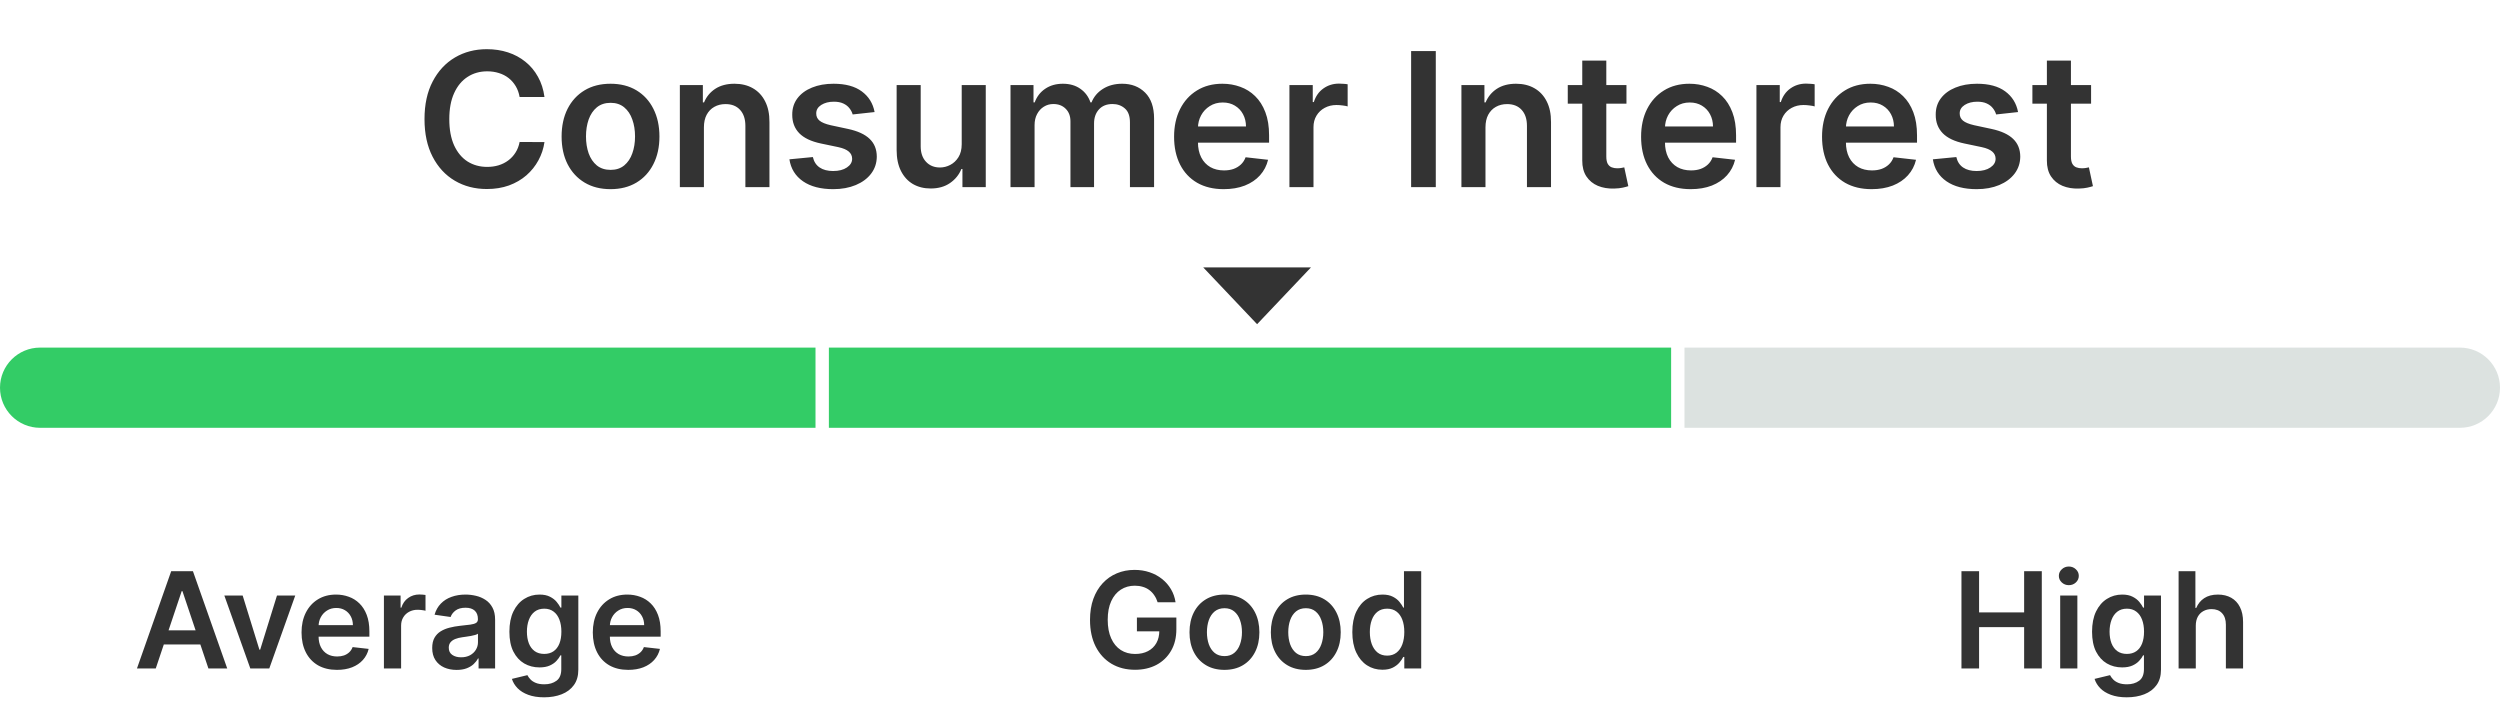
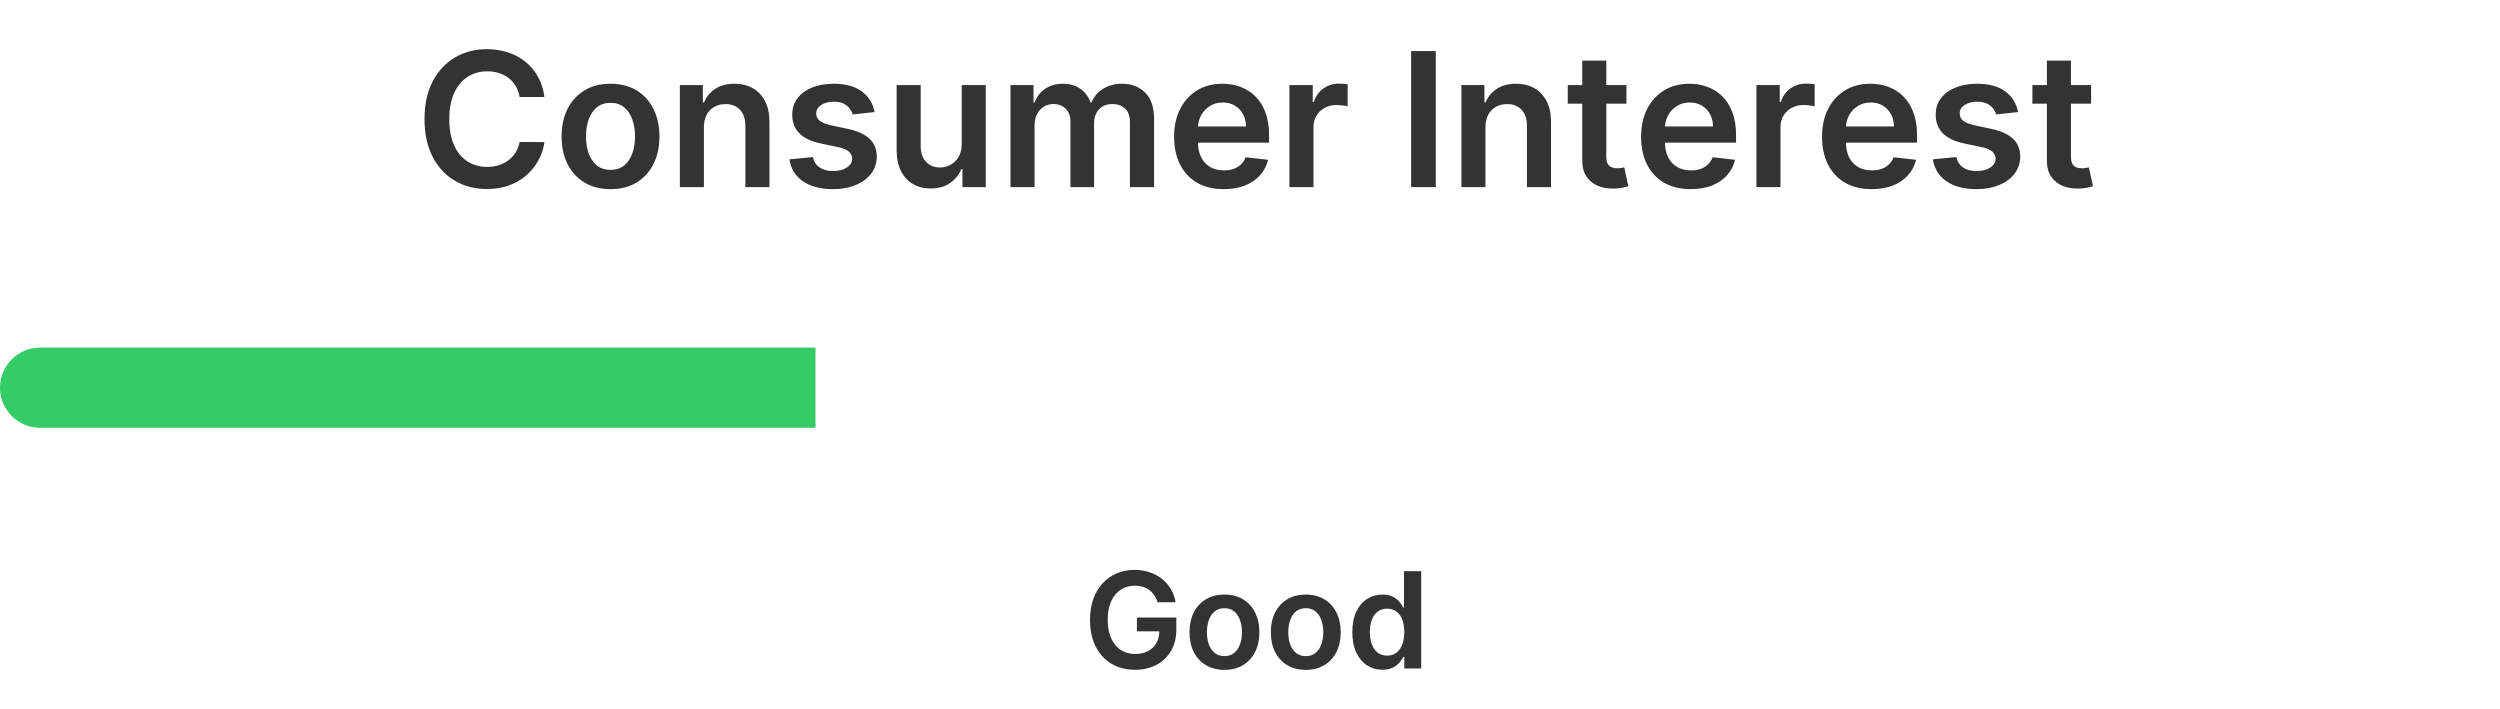
<svg xmlns="http://www.w3.org/2000/svg" width="187" height="53" viewBox="0 0 187 53" fill="none">
  <path d="M40.726 7.254H38.867C38.814 6.949 38.716 6.678 38.574 6.443C38.431 6.205 38.254 6.002 38.042 5.837C37.83 5.671 37.588 5.547 37.316 5.464C37.047 5.378 36.757 5.335 36.446 5.335C35.892 5.335 35.402 5.474 34.974 5.752C34.547 6.027 34.212 6.432 33.97 6.965C33.728 7.495 33.607 8.143 33.607 8.909C33.607 9.688 33.728 10.344 33.97 10.878C34.215 11.408 34.55 11.809 34.974 12.081C35.402 12.349 35.891 12.484 36.441 12.484C36.746 12.484 37.031 12.444 37.296 12.364C37.564 12.281 37.805 12.161 38.017 12.001C38.232 11.842 38.413 11.647 38.559 11.415C38.708 11.183 38.811 10.918 38.867 10.619L40.726 10.629C40.657 11.113 40.506 11.567 40.274 11.992C40.045 12.416 39.745 12.79 39.374 13.115C39.003 13.437 38.569 13.688 38.072 13.871C37.574 14.05 37.023 14.139 36.416 14.139C35.521 14.139 34.722 13.932 34.02 13.518C33.317 13.104 32.764 12.505 32.359 11.723C31.955 10.941 31.753 10.003 31.753 8.909C31.753 7.812 31.956 6.874 32.364 6.095C32.772 5.313 33.327 4.715 34.03 4.3C34.732 3.886 35.528 3.679 36.416 3.679C36.983 3.679 37.51 3.759 37.997 3.918C38.484 4.077 38.918 4.31 39.299 4.619C39.681 4.924 39.994 5.298 40.239 5.742C40.488 6.183 40.65 6.687 40.726 7.254ZM45.667 14.149C44.921 14.149 44.275 13.985 43.728 13.657C43.181 13.329 42.757 12.87 42.455 12.28C42.157 11.69 42.008 11.001 42.008 10.212C42.008 9.423 42.157 8.732 42.455 8.138C42.757 7.545 43.181 7.085 43.728 6.756C44.275 6.428 44.921 6.264 45.667 6.264C46.413 6.264 47.059 6.428 47.606 6.756C48.153 7.085 48.575 7.545 48.873 8.138C49.175 8.732 49.326 9.423 49.326 10.212C49.326 11.001 49.175 11.69 48.873 12.28C48.575 12.87 48.153 13.329 47.606 13.657C47.059 13.985 46.413 14.149 45.667 14.149ZM45.677 12.707C46.081 12.707 46.419 12.596 46.691 12.374C46.963 12.149 47.165 11.847 47.297 11.47C47.433 11.092 47.501 10.671 47.501 10.207C47.501 9.739 47.433 9.317 47.297 8.939C47.165 8.558 46.963 8.255 46.691 8.029C46.419 7.804 46.081 7.691 45.677 7.691C45.263 7.691 44.918 7.804 44.643 8.029C44.371 8.255 44.167 8.558 44.031 8.939C43.899 9.317 43.832 9.739 43.832 10.207C43.832 10.671 43.899 11.092 44.031 11.47C44.167 11.847 44.371 12.149 44.643 12.374C44.918 12.596 45.263 12.707 45.677 12.707ZM52.653 9.526V14H50.853V6.364H52.574V7.661H52.663C52.839 7.234 53.119 6.894 53.503 6.642C53.891 6.39 54.37 6.264 54.94 6.264C55.467 6.264 55.926 6.377 56.317 6.602C56.712 6.828 57.017 7.154 57.232 7.582C57.451 8.009 57.558 8.528 57.555 9.138V14H55.755V9.416C55.755 8.906 55.623 8.506 55.358 8.218C55.096 7.93 54.733 7.786 54.269 7.786C53.954 7.786 53.674 7.855 53.429 7.994C53.187 8.13 52.996 8.327 52.857 8.586C52.721 8.844 52.653 9.158 52.653 9.526ZM65.42 8.382L63.78 8.561C63.733 8.395 63.652 8.24 63.536 8.094C63.423 7.948 63.271 7.83 63.079 7.741C62.886 7.651 62.651 7.607 62.373 7.607C61.998 7.607 61.683 7.688 61.428 7.85C61.176 8.013 61.052 8.223 61.055 8.482C61.052 8.704 61.133 8.884 61.299 9.023C61.468 9.163 61.746 9.277 62.134 9.366L63.437 9.645C64.159 9.801 64.696 10.048 65.047 10.386C65.402 10.724 65.581 11.166 65.584 11.713C65.581 12.194 65.44 12.618 65.162 12.986C64.887 13.35 64.504 13.635 64.013 13.841C63.523 14.046 62.959 14.149 62.323 14.149C61.388 14.149 60.636 13.954 60.066 13.562C59.496 13.168 59.156 12.62 59.047 11.917L60.802 11.748C60.881 12.093 61.05 12.353 61.309 12.528C61.567 12.704 61.904 12.792 62.318 12.792C62.745 12.792 63.089 12.704 63.347 12.528C63.609 12.353 63.74 12.136 63.74 11.877C63.74 11.658 63.655 11.478 63.486 11.335C63.321 11.193 63.062 11.083 62.711 11.007L61.408 10.734C60.676 10.581 60.134 10.324 59.782 9.963C59.431 9.598 59.257 9.138 59.26 8.581C59.257 8.11 59.385 7.703 59.643 7.358C59.905 7.01 60.268 6.741 60.732 6.553C61.199 6.36 61.738 6.264 62.348 6.264C63.243 6.264 63.947 6.455 64.461 6.836C64.978 7.217 65.298 7.732 65.42 8.382ZM71.936 10.788V6.364H73.735V14H71.99V12.643H71.911C71.738 13.07 71.455 13.42 71.061 13.692C70.669 13.963 70.187 14.099 69.614 14.099C69.113 14.099 68.671 13.988 68.286 13.766C67.905 13.541 67.607 13.214 67.391 12.787C67.176 12.356 67.068 11.836 67.068 11.226V6.364H68.868V10.947C68.868 11.431 69.001 11.816 69.266 12.101C69.531 12.386 69.879 12.528 70.31 12.528C70.575 12.528 70.832 12.464 71.08 12.335C71.329 12.205 71.533 12.013 71.692 11.758C71.854 11.499 71.936 11.176 71.936 10.788ZM75.586 14V6.364H77.306V7.661H77.395C77.555 7.224 77.818 6.882 78.186 6.637C78.554 6.388 78.993 6.264 79.504 6.264C80.02 6.264 80.456 6.39 80.811 6.642C81.169 6.891 81.421 7.23 81.567 7.661H81.646C81.815 7.237 82.1 6.899 82.501 6.647C82.906 6.392 83.385 6.264 83.938 6.264C84.641 6.264 85.214 6.486 85.658 6.93C86.102 7.375 86.325 8.022 86.325 8.874V14H84.52V9.153C84.52 8.679 84.394 8.332 84.142 8.114C83.89 7.892 83.582 7.781 83.217 7.781C82.783 7.781 82.443 7.916 82.198 8.188C81.956 8.457 81.835 8.806 81.835 9.237V14H80.07V9.078C80.07 8.684 79.951 8.369 79.712 8.134C79.477 7.898 79.169 7.781 78.788 7.781C78.529 7.781 78.294 7.847 78.082 7.979C77.87 8.109 77.7 8.293 77.575 8.531C77.448 8.767 77.386 9.042 77.386 9.357V14H75.586ZM91.531 14.149C90.765 14.149 90.104 13.99 89.547 13.672C88.994 13.35 88.568 12.896 88.27 12.31C87.971 11.72 87.822 11.025 87.822 10.227C87.822 9.441 87.971 8.752 88.27 8.158C88.571 7.562 88.992 7.098 89.532 6.766C90.073 6.432 90.707 6.264 91.436 6.264C91.907 6.264 92.351 6.34 92.769 6.493C93.19 6.642 93.561 6.874 93.882 7.189C94.207 7.504 94.463 7.905 94.648 8.392C94.834 8.876 94.927 9.453 94.927 10.122V10.674H88.667V9.461H93.201C93.198 9.116 93.124 8.81 92.978 8.541C92.832 8.269 92.628 8.056 92.366 7.9C92.108 7.744 91.806 7.666 91.461 7.666C91.094 7.666 90.77 7.756 90.492 7.935C90.213 8.11 89.996 8.342 89.841 8.631C89.688 8.916 89.61 9.229 89.607 9.57V10.629C89.607 11.073 89.688 11.454 89.851 11.773C90.013 12.088 90.24 12.329 90.532 12.499C90.823 12.664 91.165 12.747 91.556 12.747C91.818 12.747 92.055 12.711 92.267 12.638C92.479 12.562 92.663 12.45 92.819 12.305C92.974 12.159 93.092 11.978 93.172 11.763L94.852 11.952C94.746 12.396 94.544 12.784 94.246 13.115C93.951 13.443 93.573 13.698 93.112 13.881C92.651 14.06 92.124 14.149 91.531 14.149ZM96.449 14V6.364H98.194V7.636H98.274C98.413 7.196 98.651 6.856 98.99 6.617C99.331 6.375 99.72 6.254 100.158 6.254C100.257 6.254 100.368 6.259 100.491 6.269C100.617 6.276 100.721 6.287 100.804 6.304V7.96C100.728 7.933 100.607 7.91 100.441 7.89C100.279 7.867 100.121 7.855 99.969 7.855C99.641 7.855 99.346 7.926 99.084 8.069C98.826 8.208 98.622 8.402 98.473 8.651C98.323 8.899 98.249 9.186 98.249 9.511V14H96.449ZM107.397 3.818V14H105.552V3.818H107.397ZM111.114 9.526V14H109.314V6.364H111.035V7.661H111.124C111.3 7.234 111.58 6.894 111.964 6.642C112.352 6.39 112.831 6.264 113.401 6.264C113.928 6.264 114.387 6.377 114.778 6.602C115.173 6.828 115.477 7.154 115.693 7.582C115.912 8.009 116.019 8.528 116.016 9.138V14H114.216V9.416C114.216 8.906 114.084 8.506 113.819 8.218C113.557 7.93 113.194 7.786 112.73 7.786C112.415 7.786 112.135 7.855 111.89 7.994C111.648 8.13 111.457 8.327 111.318 8.586C111.182 8.844 111.114 9.158 111.114 9.526ZM121.659 6.364V7.756H117.269V6.364H121.659ZM118.353 4.534H120.152V11.703C120.152 11.945 120.189 12.131 120.262 12.26C120.338 12.386 120.437 12.472 120.56 12.518C120.683 12.565 120.819 12.588 120.968 12.588C121.08 12.588 121.183 12.58 121.276 12.563C121.372 12.547 121.445 12.532 121.495 12.518L121.798 13.925C121.702 13.959 121.564 13.995 121.385 14.035C121.21 14.075 120.994 14.098 120.739 14.104C120.288 14.118 119.882 14.05 119.521 13.901C119.16 13.748 118.873 13.513 118.661 13.195C118.452 12.876 118.349 12.479 118.353 12.001V4.534ZM126.463 14.149C125.697 14.149 125.036 13.99 124.479 13.672C123.925 13.35 123.5 12.896 123.201 12.31C122.903 11.72 122.754 11.025 122.754 10.227C122.754 9.441 122.903 8.752 123.201 8.158C123.503 7.562 123.924 7.098 124.464 6.766C125.004 6.432 125.639 6.264 126.368 6.264C126.839 6.264 127.283 6.34 127.701 6.493C128.121 6.642 128.493 6.874 128.814 7.189C129.139 7.504 129.394 7.905 129.58 8.392C129.765 8.876 129.858 9.453 129.858 10.122V10.674H123.599V9.461H128.133C128.13 9.116 128.055 8.81 127.909 8.541C127.764 8.269 127.56 8.056 127.298 7.9C127.039 7.744 126.738 7.666 126.393 7.666C126.025 7.666 125.702 7.756 125.424 7.935C125.145 8.11 124.928 8.342 124.772 8.631C124.62 8.916 124.542 9.229 124.539 9.57V10.629C124.539 11.073 124.62 11.454 124.782 11.773C124.945 12.088 125.172 12.329 125.463 12.499C125.755 12.664 126.096 12.747 126.487 12.747C126.749 12.747 126.986 12.711 127.198 12.638C127.411 12.562 127.594 12.45 127.75 12.305C127.906 12.159 128.024 11.978 128.103 11.763L129.784 11.952C129.678 12.396 129.475 12.784 129.177 13.115C128.882 13.443 128.504 13.698 128.044 13.881C127.583 14.06 127.056 14.149 126.463 14.149ZM131.381 14V6.364H133.126V7.636H133.205C133.345 7.196 133.583 6.856 133.921 6.617C134.263 6.375 134.652 6.254 135.09 6.254C135.189 6.254 135.3 6.259 135.423 6.269C135.549 6.276 135.653 6.287 135.736 6.304V7.96C135.66 7.933 135.539 7.91 135.373 7.89C135.211 7.867 135.053 7.855 134.901 7.855C134.573 7.855 134.278 7.926 134.016 8.069C133.757 8.208 133.553 8.402 133.404 8.651C133.255 8.899 133.18 9.186 133.18 9.511V14H131.381ZM139.998 14.149C139.232 14.149 138.571 13.99 138.014 13.672C137.461 13.35 137.035 12.896 136.736 12.31C136.438 11.72 136.289 11.025 136.289 10.227C136.289 9.441 136.438 8.752 136.736 8.158C137.038 7.562 137.459 7.098 137.999 6.766C138.539 6.432 139.174 6.264 139.903 6.264C140.374 6.264 140.818 6.34 141.236 6.493C141.657 6.642 142.028 6.874 142.349 7.189C142.674 7.504 142.929 7.905 143.115 8.392C143.301 8.876 143.393 9.453 143.393 10.122V10.674H137.134V9.461H141.668C141.665 9.116 141.59 8.81 141.445 8.541C141.299 8.269 141.095 8.056 140.833 7.9C140.574 7.744 140.273 7.666 139.928 7.666C139.56 7.666 139.237 7.756 138.959 7.935C138.68 8.11 138.463 8.342 138.307 8.631C138.155 8.916 138.077 9.229 138.074 9.57V10.629C138.074 11.073 138.155 11.454 138.317 11.773C138.48 12.088 138.707 12.329 138.998 12.499C139.29 12.664 139.632 12.747 140.023 12.747C140.284 12.747 140.521 12.711 140.734 12.638C140.946 12.562 141.13 12.45 141.285 12.305C141.441 12.159 141.559 11.978 141.638 11.763L143.319 11.952C143.213 12.396 143.011 12.784 142.712 13.115C142.417 13.443 142.039 13.698 141.579 13.881C141.118 14.06 140.591 14.149 139.998 14.149ZM150.951 8.382L149.311 8.561C149.264 8.395 149.183 8.24 149.067 8.094C148.955 7.948 148.802 7.83 148.61 7.741C148.418 7.651 148.182 7.607 147.904 7.607C147.529 7.607 147.214 7.688 146.959 7.85C146.707 8.013 146.583 8.223 146.586 8.482C146.583 8.704 146.664 8.884 146.83 9.023C146.999 9.163 147.277 9.277 147.665 9.366L148.968 9.645C149.69 9.801 150.227 10.048 150.579 10.386C150.933 10.724 151.112 11.166 151.116 11.713C151.112 12.194 150.971 12.618 150.693 12.986C150.418 13.35 150.035 13.635 149.544 13.841C149.054 14.046 148.491 14.149 147.854 14.149C146.919 14.149 146.167 13.954 145.597 13.562C145.027 13.168 144.687 12.62 144.578 11.917L146.333 11.748C146.412 12.093 146.581 12.353 146.84 12.528C147.098 12.704 147.435 12.792 147.849 12.792C148.277 12.792 148.62 12.704 148.878 12.528C149.14 12.353 149.271 12.136 149.271 11.877C149.271 11.658 149.187 11.478 149.017 11.335C148.852 11.193 148.593 11.083 148.242 11.007L146.939 10.734C146.207 10.581 145.665 10.324 145.314 9.963C144.962 9.598 144.788 9.138 144.792 8.581C144.788 8.11 144.916 7.703 145.174 7.358C145.436 7.01 145.799 6.741 146.263 6.553C146.731 6.36 147.269 6.264 147.879 6.264C148.774 6.264 149.478 6.455 149.992 6.836C150.509 7.217 150.829 7.732 150.951 8.382ZM156.413 6.364V7.756H152.023V6.364H156.413ZM153.107 4.534H154.906V11.703C154.906 11.945 154.943 12.131 155.016 12.26C155.092 12.386 155.191 12.472 155.314 12.518C155.437 12.565 155.573 12.588 155.722 12.588C155.834 12.588 155.937 12.58 156.03 12.563C156.126 12.547 156.199 12.532 156.249 12.518L156.552 13.925C156.456 13.959 156.318 13.995 156.139 14.035C155.964 14.075 155.748 14.098 155.493 14.104C155.042 14.118 154.636 14.05 154.275 13.901C153.914 13.748 153.627 13.513 153.415 13.195C153.206 12.876 153.103 12.479 153.107 12.001V4.534Z" fill="#333333" />
  <path d="M0 29C0 27.343 1.343 26 3 26H61V32H3C1.343 32 0 30.657 0 29Z" fill="#33CC66" />
-   <rect x="62" y="26" width="63" height="6" fill="#33CC66" />
-   <path d="M126 26H184C185.657 26 187 27.343 187 29C187 30.657 185.657 32 184 32H126V26Z" fill="#DCE2E0" />
-   <path d="M94.031 24.25L98.062 20H90L94.031 24.25Z" fill="#333333" />
-   <path d="M11.651 50H10.245L12.805 42.727H14.432L16.996 50H15.589L13.647 44.219H13.59L11.651 50ZM11.697 47.148H15.533V48.207H11.697V47.148ZM22.085 44.545L20.143 50H18.723L16.78 44.545H18.151L19.404 48.597H19.461L20.718 44.545H22.085ZM25.204 50.106C24.657 50.106 24.185 49.993 23.787 49.766C23.392 49.536 23.088 49.212 22.875 48.793C22.662 48.371 22.555 47.875 22.555 47.305C22.555 46.744 22.662 46.251 22.875 45.827C23.09 45.401 23.391 45.07 23.777 44.833C24.163 44.594 24.616 44.474 25.137 44.474C25.473 44.474 25.79 44.529 26.088 44.638C26.389 44.744 26.654 44.91 26.884 45.135C27.116 45.36 27.298 45.646 27.431 45.994C27.563 46.34 27.63 46.752 27.63 47.23V47.624H23.159V46.758H26.397C26.395 46.512 26.342 46.293 26.238 46.101C26.133 45.907 25.988 45.754 25.801 45.643C25.616 45.532 25.401 45.476 25.154 45.476C24.892 45.476 24.661 45.54 24.462 45.668C24.263 45.793 24.108 45.959 23.997 46.165C23.888 46.368 23.832 46.592 23.83 46.836V47.592C23.83 47.91 23.888 48.182 24.004 48.409C24.12 48.634 24.282 48.807 24.49 48.928C24.699 49.046 24.943 49.105 25.222 49.105C25.409 49.105 25.578 49.079 25.73 49.027C25.881 48.972 26.013 48.893 26.124 48.789C26.235 48.685 26.319 48.556 26.376 48.402L27.576 48.537C27.501 48.854 27.356 49.131 27.143 49.368C26.932 49.602 26.663 49.785 26.334 49.915C26.004 50.043 25.628 50.106 25.204 50.106ZM28.717 50V44.545H29.964V45.455H30.02C30.12 45.14 30.29 44.897 30.532 44.727C30.776 44.554 31.054 44.467 31.366 44.467C31.437 44.467 31.517 44.471 31.604 44.478C31.694 44.483 31.769 44.491 31.828 44.503V45.685C31.773 45.666 31.687 45.65 31.569 45.636C31.453 45.619 31.34 45.611 31.231 45.611C30.997 45.611 30.786 45.662 30.599 45.764C30.415 45.863 30.269 46.001 30.163 46.179C30.056 46.356 30.003 46.561 30.003 46.793V50H28.717ZM34.154 50.11C33.808 50.11 33.497 50.048 33.22 49.925C32.945 49.8 32.728 49.615 32.567 49.371C32.408 49.128 32.329 48.827 32.329 48.469C32.329 48.162 32.386 47.907 32.499 47.706C32.613 47.505 32.768 47.344 32.964 47.223C33.161 47.102 33.382 47.011 33.628 46.95C33.877 46.886 34.134 46.84 34.399 46.811C34.719 46.778 34.978 46.748 35.177 46.722C35.376 46.694 35.52 46.651 35.61 46.594C35.702 46.535 35.748 46.444 35.748 46.321V46.3C35.748 46.032 35.669 45.825 35.511 45.678C35.352 45.532 35.123 45.458 34.825 45.458C34.51 45.458 34.261 45.527 34.076 45.664C33.894 45.801 33.77 45.964 33.706 46.151L32.506 45.98C32.601 45.649 32.757 45.372 32.975 45.149C33.193 44.924 33.459 44.756 33.774 44.645C34.089 44.531 34.437 44.474 34.818 44.474C35.081 44.474 35.342 44.505 35.603 44.567C35.863 44.628 36.101 44.73 36.317 44.872C36.532 45.012 36.705 45.202 36.835 45.444C36.968 45.685 37.034 45.987 37.034 46.349V50H35.798V49.251H35.755C35.677 49.402 35.567 49.544 35.425 49.677C35.286 49.807 35.109 49.912 34.896 49.993C34.685 50.071 34.438 50.11 34.154 50.11ZM34.488 49.166C34.746 49.166 34.969 49.115 35.159 49.013C35.348 48.909 35.494 48.771 35.596 48.601C35.7 48.43 35.752 48.245 35.752 48.043V47.401C35.712 47.434 35.643 47.465 35.546 47.493C35.451 47.521 35.345 47.546 35.226 47.568C35.108 47.589 34.991 47.608 34.875 47.624C34.759 47.641 34.658 47.655 34.573 47.667C34.381 47.693 34.21 47.736 34.058 47.795C33.907 47.854 33.787 47.937 33.699 48.043C33.612 48.148 33.568 48.282 33.568 48.448C33.568 48.685 33.654 48.864 33.827 48.984C34 49.105 34.22 49.166 34.488 49.166ZM40.699 52.159C40.237 52.159 39.84 52.096 39.509 51.971C39.178 51.848 38.911 51.682 38.71 51.474C38.509 51.265 38.369 51.035 38.291 50.781L39.449 50.501C39.501 50.607 39.577 50.713 39.676 50.817C39.775 50.923 39.909 51.011 40.077 51.08C40.248 51.151 40.462 51.186 40.72 51.186C41.085 51.186 41.386 51.097 41.626 50.92C41.865 50.745 41.984 50.456 41.984 50.053V49.02H41.92C41.854 49.153 41.757 49.289 41.629 49.428C41.504 49.568 41.337 49.685 41.128 49.78C40.922 49.874 40.663 49.922 40.351 49.922C39.932 49.922 39.552 49.824 39.211 49.627C38.872 49.428 38.602 49.132 38.401 48.739C38.202 48.344 38.103 47.849 38.103 47.255C38.103 46.656 38.202 46.151 38.401 45.739C38.602 45.324 38.873 45.011 39.214 44.798C39.555 44.582 39.935 44.474 40.354 44.474C40.674 44.474 40.937 44.529 41.143 44.638C41.351 44.744 41.517 44.873 41.64 45.025C41.763 45.174 41.856 45.315 41.92 45.447H41.991V44.545H43.259V50.089C43.259 50.555 43.148 50.941 42.925 51.246C42.703 51.552 42.398 51.78 42.013 51.932C41.627 52.083 41.189 52.159 40.699 52.159ZM40.709 48.913C40.982 48.913 41.214 48.847 41.405 48.715C41.597 48.582 41.743 48.391 41.842 48.143C41.942 47.894 41.991 47.596 41.991 47.248C41.991 46.905 41.942 46.604 41.842 46.346C41.745 46.088 41.601 45.888 41.409 45.746C41.219 45.601 40.986 45.529 40.709 45.529C40.423 45.529 40.184 45.604 39.992 45.753C39.8 45.902 39.656 46.107 39.559 46.367C39.462 46.625 39.413 46.919 39.413 47.248C39.413 47.582 39.462 47.874 39.559 48.125C39.658 48.374 39.804 48.568 39.996 48.707C40.19 48.845 40.428 48.913 40.709 48.913ZM46.991 50.106C46.444 50.106 45.972 49.993 45.574 49.766C45.179 49.536 44.875 49.212 44.662 48.793C44.449 48.371 44.342 47.875 44.342 47.305C44.342 46.744 44.449 46.251 44.662 45.827C44.877 45.401 45.178 45.07 45.564 44.833C45.95 44.594 46.403 44.474 46.924 44.474C47.26 44.474 47.577 44.529 47.876 44.638C48.176 44.744 48.441 44.91 48.671 45.135C48.903 45.36 49.085 45.646 49.218 45.994C49.35 46.34 49.417 46.752 49.417 47.23V47.624H44.946V46.758H48.184C48.182 46.512 48.129 46.293 48.025 46.101C47.92 45.907 47.775 45.754 47.588 45.643C47.403 45.532 47.188 45.476 46.942 45.476C46.679 45.476 46.448 45.54 46.249 45.668C46.05 45.793 45.895 45.959 45.784 46.165C45.675 46.368 45.619 46.592 45.617 46.836V47.592C45.617 47.91 45.675 48.182 45.791 48.409C45.907 48.634 46.069 48.807 46.278 48.928C46.486 49.046 46.73 49.105 47.009 49.105C47.196 49.105 47.365 49.079 47.517 49.027C47.668 48.972 47.8 48.893 47.911 48.789C48.022 48.685 48.106 48.556 48.163 48.402L49.364 48.537C49.288 48.854 49.143 49.131 48.93 49.368C48.719 49.602 48.45 49.785 48.121 49.915C47.791 50.043 47.415 50.106 46.991 50.106Z" fill="#333333" />
  <path d="M86.59 45.05C86.53 44.858 86.449 44.686 86.344 44.535C86.243 44.381 86.12 44.249 85.975 44.141C85.833 44.032 85.67 43.95 85.485 43.896C85.3 43.839 85.099 43.81 84.881 43.81C84.491 43.81 84.143 43.909 83.837 44.105C83.532 44.302 83.292 44.59 83.117 44.972C82.944 45.35 82.857 45.812 82.857 46.356C82.857 46.906 82.944 47.371 83.117 47.752C83.289 48.133 83.53 48.423 83.837 48.622C84.145 48.819 84.503 48.917 84.91 48.917C85.279 48.917 85.599 48.846 85.869 48.704C86.141 48.562 86.35 48.361 86.497 48.1C86.644 47.837 86.717 47.53 86.717 47.177L87.016 47.223H85.041V46.193H87.992V47.067C87.992 47.689 87.86 48.228 87.594 48.682C87.329 49.137 86.965 49.487 86.501 49.734C86.037 49.977 85.504 50.099 84.903 50.099C84.233 50.099 83.644 49.949 83.138 49.648C82.633 49.345 82.239 48.916 81.955 48.359C81.674 47.801 81.533 47.138 81.533 46.371C81.533 45.784 81.615 45.259 81.781 44.798C81.949 44.336 82.184 43.944 82.484 43.622C82.785 43.298 83.138 43.052 83.543 42.883C83.947 42.713 84.388 42.628 84.864 42.628C85.266 42.628 85.641 42.687 85.989 42.805C86.337 42.921 86.646 43.087 86.916 43.303C87.188 43.518 87.412 43.774 87.587 44.07C87.763 44.365 87.877 44.692 87.932 45.05H86.59ZM91.589 50.106C91.056 50.106 90.594 49.989 90.204 49.755C89.813 49.521 89.51 49.193 89.295 48.771C89.082 48.35 88.975 47.858 88.975 47.294C88.975 46.731 89.082 46.237 89.295 45.813C89.51 45.389 89.813 45.06 90.204 44.826C90.594 44.592 91.056 44.474 91.589 44.474C92.121 44.474 92.583 44.592 92.974 44.826C93.364 45.06 93.666 45.389 93.879 45.813C94.094 46.237 94.202 46.731 94.202 47.294C94.202 47.858 94.094 48.35 93.879 48.771C93.666 49.193 93.364 49.521 92.974 49.755C92.583 49.989 92.121 50.106 91.589 50.106ZM91.596 49.077C91.885 49.077 92.126 48.997 92.32 48.839C92.514 48.678 92.659 48.462 92.753 48.193C92.85 47.923 92.899 47.622 92.899 47.291C92.899 46.957 92.85 46.655 92.753 46.385C92.659 46.113 92.514 45.896 92.32 45.735C92.126 45.574 91.885 45.494 91.596 45.494C91.3 45.494 91.054 45.574 90.857 45.735C90.663 45.896 90.517 46.113 90.42 46.385C90.326 46.655 90.278 46.957 90.278 47.291C90.278 47.622 90.326 47.923 90.42 48.193C90.517 48.462 90.663 48.678 90.857 48.839C91.054 48.997 91.3 49.077 91.596 49.077ZM97.673 50.106C97.14 50.106 96.678 49.989 96.288 49.755C95.897 49.521 95.594 49.193 95.379 48.771C95.165 48.35 95.059 47.858 95.059 47.294C95.059 46.731 95.165 46.237 95.379 45.813C95.594 45.389 95.897 45.06 96.288 44.826C96.678 44.592 97.14 44.474 97.673 44.474C98.205 44.474 98.667 44.592 99.058 44.826C99.448 45.06 99.75 45.389 99.963 45.813C100.179 46.237 100.286 46.731 100.286 47.294C100.286 47.858 100.179 48.35 99.963 48.771C99.75 49.193 99.448 49.521 99.058 49.755C98.667 49.989 98.205 50.106 97.673 50.106ZM97.68 49.077C97.969 49.077 98.21 48.997 98.404 48.839C98.598 48.678 98.743 48.462 98.837 48.193C98.934 47.923 98.983 47.622 98.983 47.291C98.983 46.957 98.934 46.655 98.837 46.385C98.743 46.113 98.598 45.896 98.404 45.735C98.21 45.574 97.969 45.494 97.68 45.494C97.384 45.494 97.138 45.574 96.941 45.735C96.747 45.896 96.601 46.113 96.504 46.385C96.41 46.655 96.362 46.957 96.362 47.291C96.362 47.622 96.41 47.923 96.504 48.193C96.601 48.462 96.747 48.678 96.941 48.839C97.138 48.997 97.384 49.077 97.68 49.077ZM103.401 50.096C102.973 50.096 102.589 49.986 102.251 49.766C101.912 49.545 101.645 49.226 101.448 48.807C101.252 48.388 101.154 47.879 101.154 47.28C101.154 46.674 101.253 46.162 101.452 45.746C101.653 45.327 101.924 45.011 102.265 44.798C102.606 44.582 102.986 44.474 103.405 44.474C103.725 44.474 103.987 44.529 104.193 44.638C104.399 44.744 104.563 44.873 104.683 45.025C104.804 45.174 104.898 45.315 104.964 45.447H105.017V42.727H106.306V50H105.042V49.141H104.964C104.898 49.273 104.802 49.414 104.676 49.563C104.551 49.71 104.385 49.836 104.179 49.94C103.973 50.044 103.714 50.096 103.401 50.096ZM103.76 49.041C104.032 49.041 104.264 48.968 104.456 48.821C104.648 48.672 104.794 48.465 104.893 48.2C104.992 47.934 105.042 47.626 105.042 47.273C105.042 46.92 104.992 46.613 104.893 46.353C104.796 46.093 104.651 45.89 104.46 45.746C104.27 45.601 104.037 45.529 103.76 45.529C103.474 45.529 103.235 45.604 103.043 45.753C102.851 45.902 102.707 46.108 102.61 46.371C102.512 46.633 102.464 46.934 102.464 47.273C102.464 47.614 102.512 47.918 102.61 48.185C102.709 48.45 102.855 48.66 103.046 48.814C103.24 48.965 103.478 49.041 103.76 49.041Z" fill="#333333" />
-   <path d="M146.717 50V42.727H148.035V45.806H151.405V42.727H152.726V50H151.405V46.91H148.035V50H146.717ZM154.102 50V44.545H155.387V50H154.102ZM154.748 43.771C154.545 43.771 154.369 43.704 154.223 43.569C154.076 43.432 154.002 43.267 154.002 43.075C154.002 42.881 154.076 42.717 154.223 42.582C154.369 42.444 154.545 42.376 154.748 42.376C154.954 42.376 155.129 42.444 155.274 42.582C155.421 42.717 155.494 42.881 155.494 43.075C155.494 43.267 155.421 43.432 155.274 43.569C155.129 43.704 154.954 43.771 154.748 43.771ZM159.081 52.159C158.62 52.159 158.223 52.096 157.892 51.971C157.56 51.848 157.294 51.682 157.093 51.474C156.892 51.265 156.752 51.035 156.674 50.781L157.831 50.501C157.884 50.607 157.959 50.713 158.059 50.817C158.158 50.923 158.292 51.011 158.46 51.08C158.631 51.151 158.845 51.186 159.103 51.186C159.467 51.186 159.769 51.097 160.008 50.92C160.247 50.745 160.367 50.456 160.367 50.053V49.02H160.303C160.237 49.153 160.14 49.289 160.012 49.428C159.886 49.568 159.72 49.685 159.511 49.78C159.305 49.874 159.046 49.922 158.733 49.922C158.314 49.922 157.934 49.824 157.594 49.627C157.255 49.428 156.985 49.132 156.784 48.739C156.585 48.344 156.486 47.849 156.486 47.255C156.486 46.656 156.585 46.151 156.784 45.739C156.985 45.324 157.256 45.011 157.597 44.798C157.938 44.582 158.318 44.474 158.737 44.474C159.057 44.474 159.319 44.529 159.525 44.638C159.734 44.744 159.899 44.873 160.023 45.025C160.146 45.174 160.239 45.315 160.303 45.447H160.374V44.545H161.642V50.089C161.642 50.555 161.531 50.941 161.308 51.246C161.086 51.552 160.781 51.78 160.395 51.932C160.01 52.083 159.572 52.159 159.081 52.159ZM159.092 48.913C159.364 48.913 159.596 48.847 159.788 48.715C159.98 48.582 160.126 48.391 160.225 48.143C160.324 47.894 160.374 47.596 160.374 47.248C160.374 46.905 160.324 46.604 160.225 46.346C160.128 46.088 159.983 45.888 159.792 45.746C159.602 45.601 159.369 45.529 159.092 45.529C158.806 45.529 158.567 45.604 158.375 45.753C158.183 45.902 158.039 46.107 157.942 46.367C157.845 46.625 157.796 46.919 157.796 47.248C157.796 47.582 157.845 47.874 157.942 48.125C158.041 48.374 158.187 48.568 158.378 48.707C158.573 48.845 158.81 48.913 159.092 48.913ZM164.245 46.804V50H162.959V42.727H164.216V45.472H164.28C164.408 45.164 164.606 44.922 164.873 44.744C165.143 44.564 165.487 44.474 165.903 44.474C166.282 44.474 166.612 44.554 166.894 44.712C167.176 44.871 167.394 45.103 167.547 45.408C167.704 45.714 167.782 46.087 167.782 46.527V50H166.496V46.726C166.496 46.359 166.402 46.074 166.212 45.87C166.025 45.664 165.762 45.561 165.424 45.561C165.197 45.561 164.993 45.611 164.813 45.71C164.635 45.807 164.496 45.948 164.394 46.133C164.295 46.318 164.245 46.541 164.245 46.804Z" fill="#333333" />
</svg>